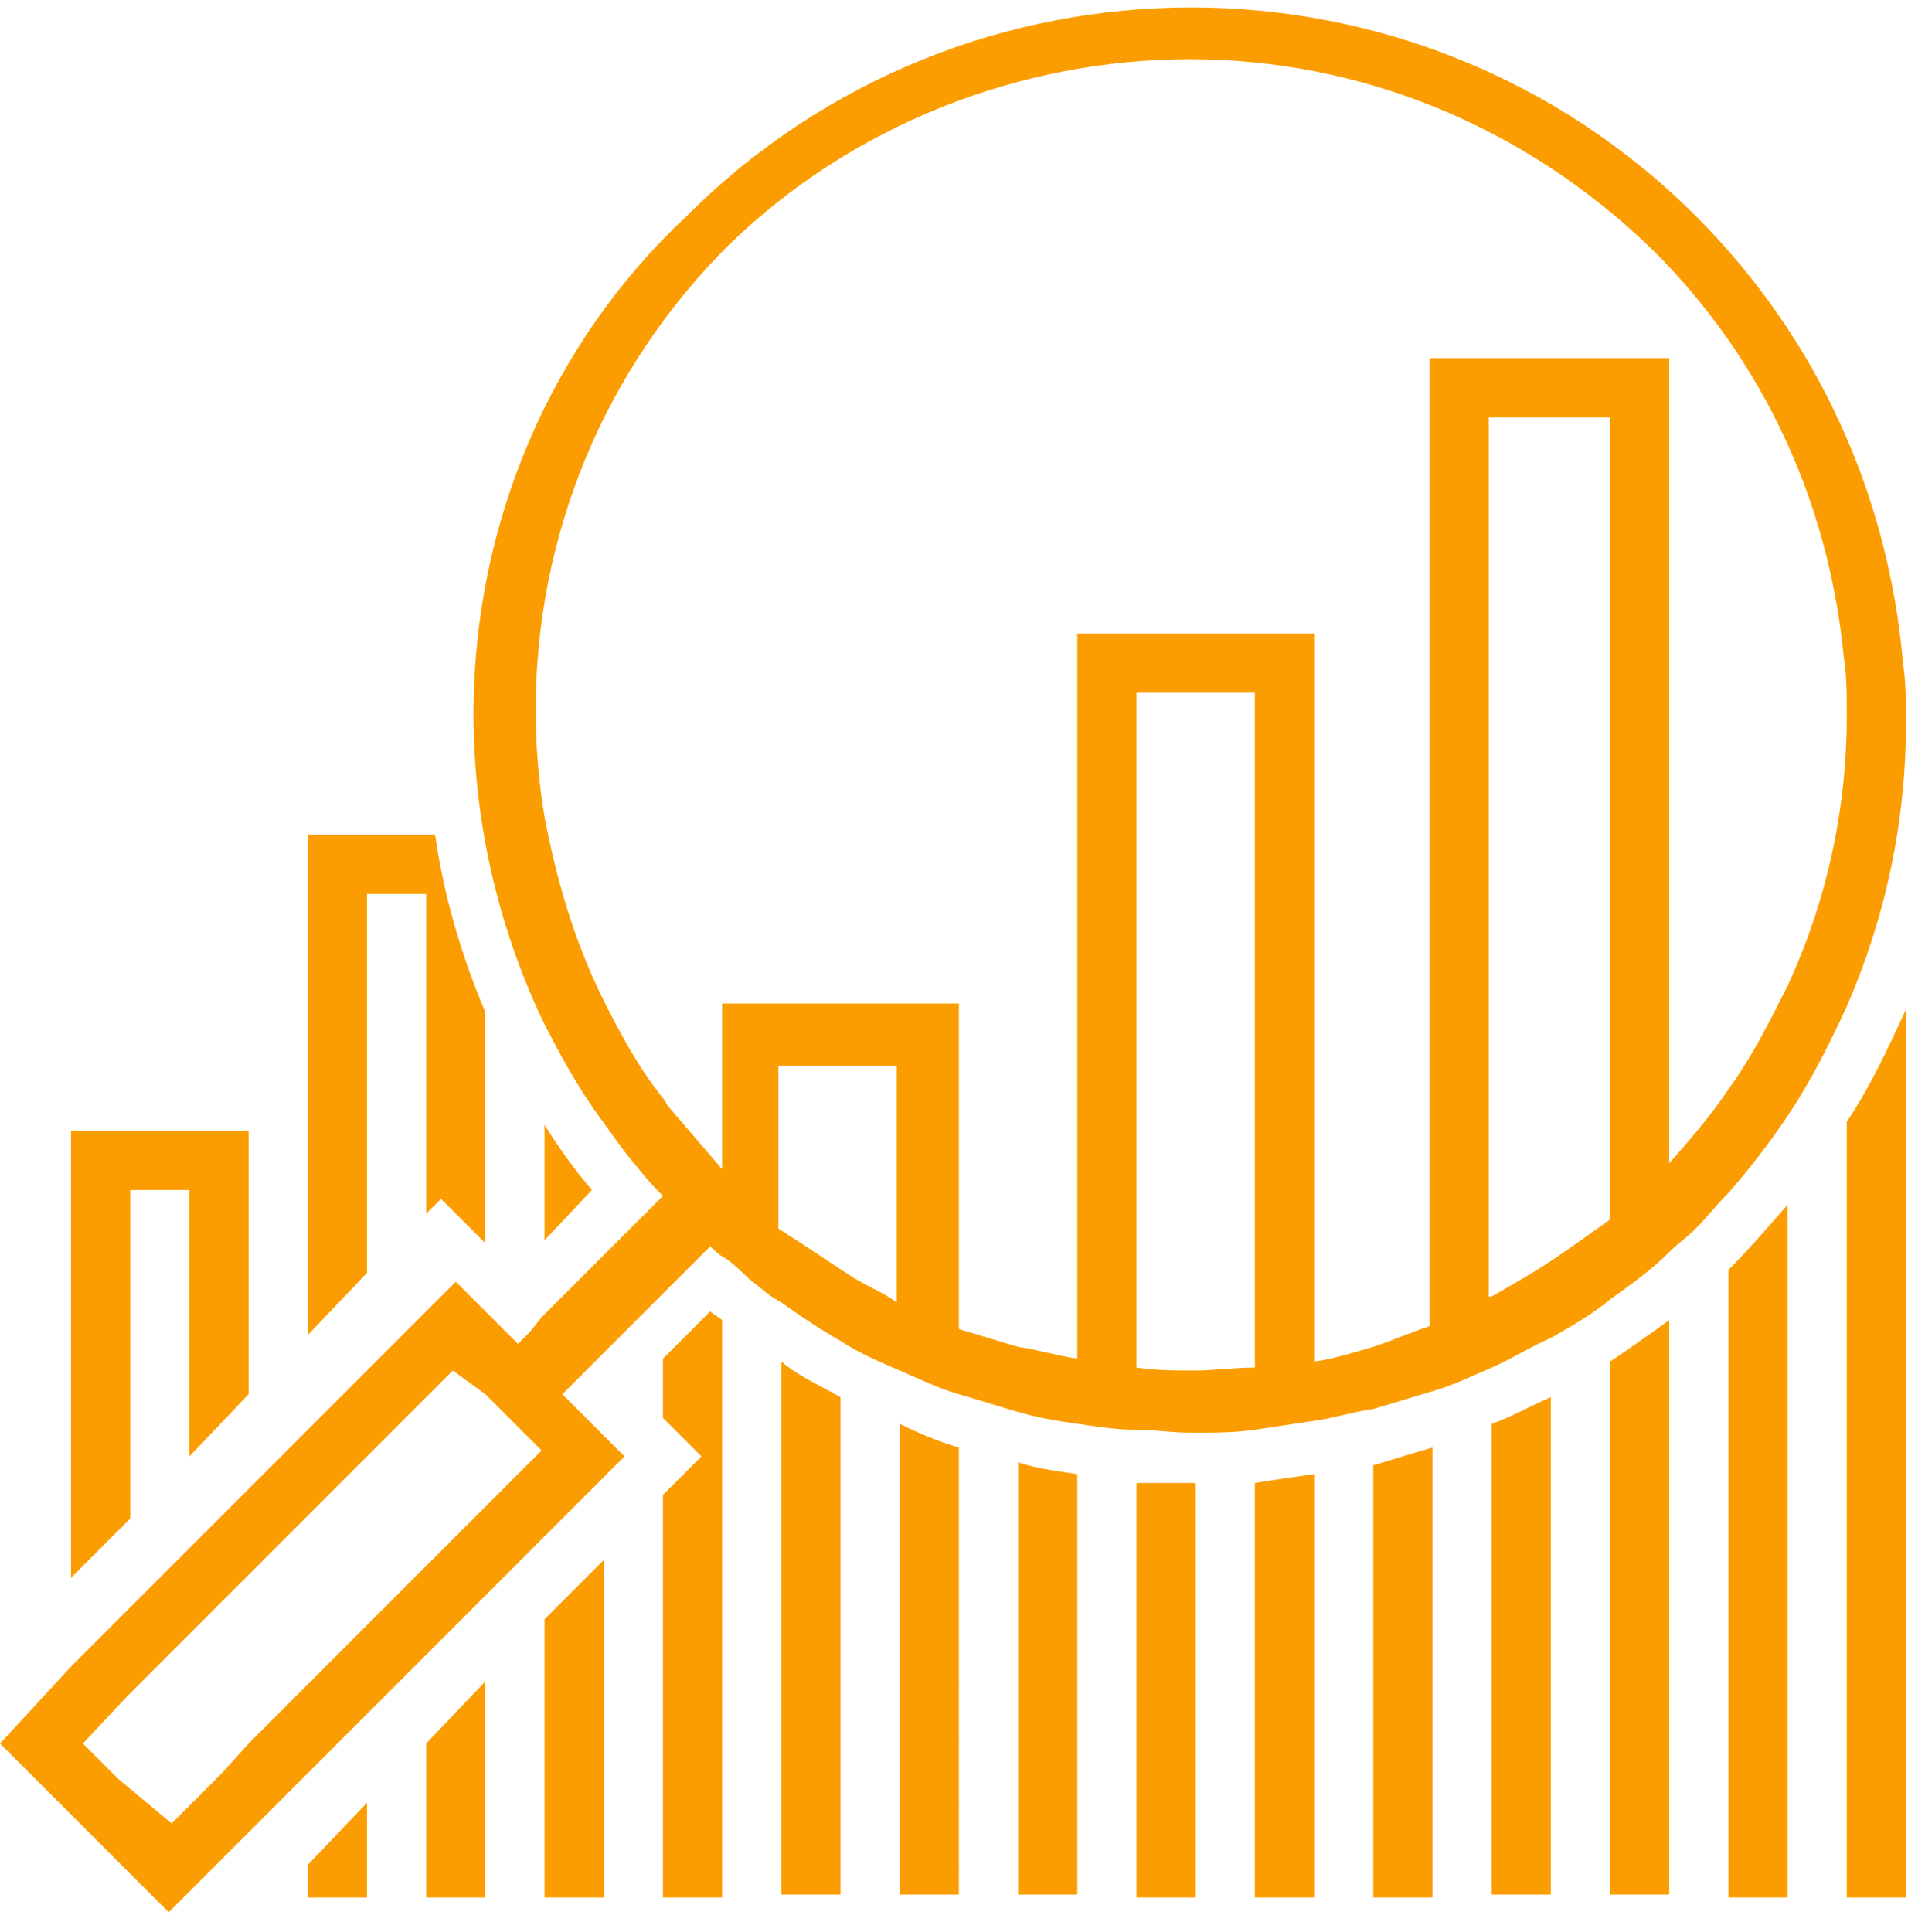
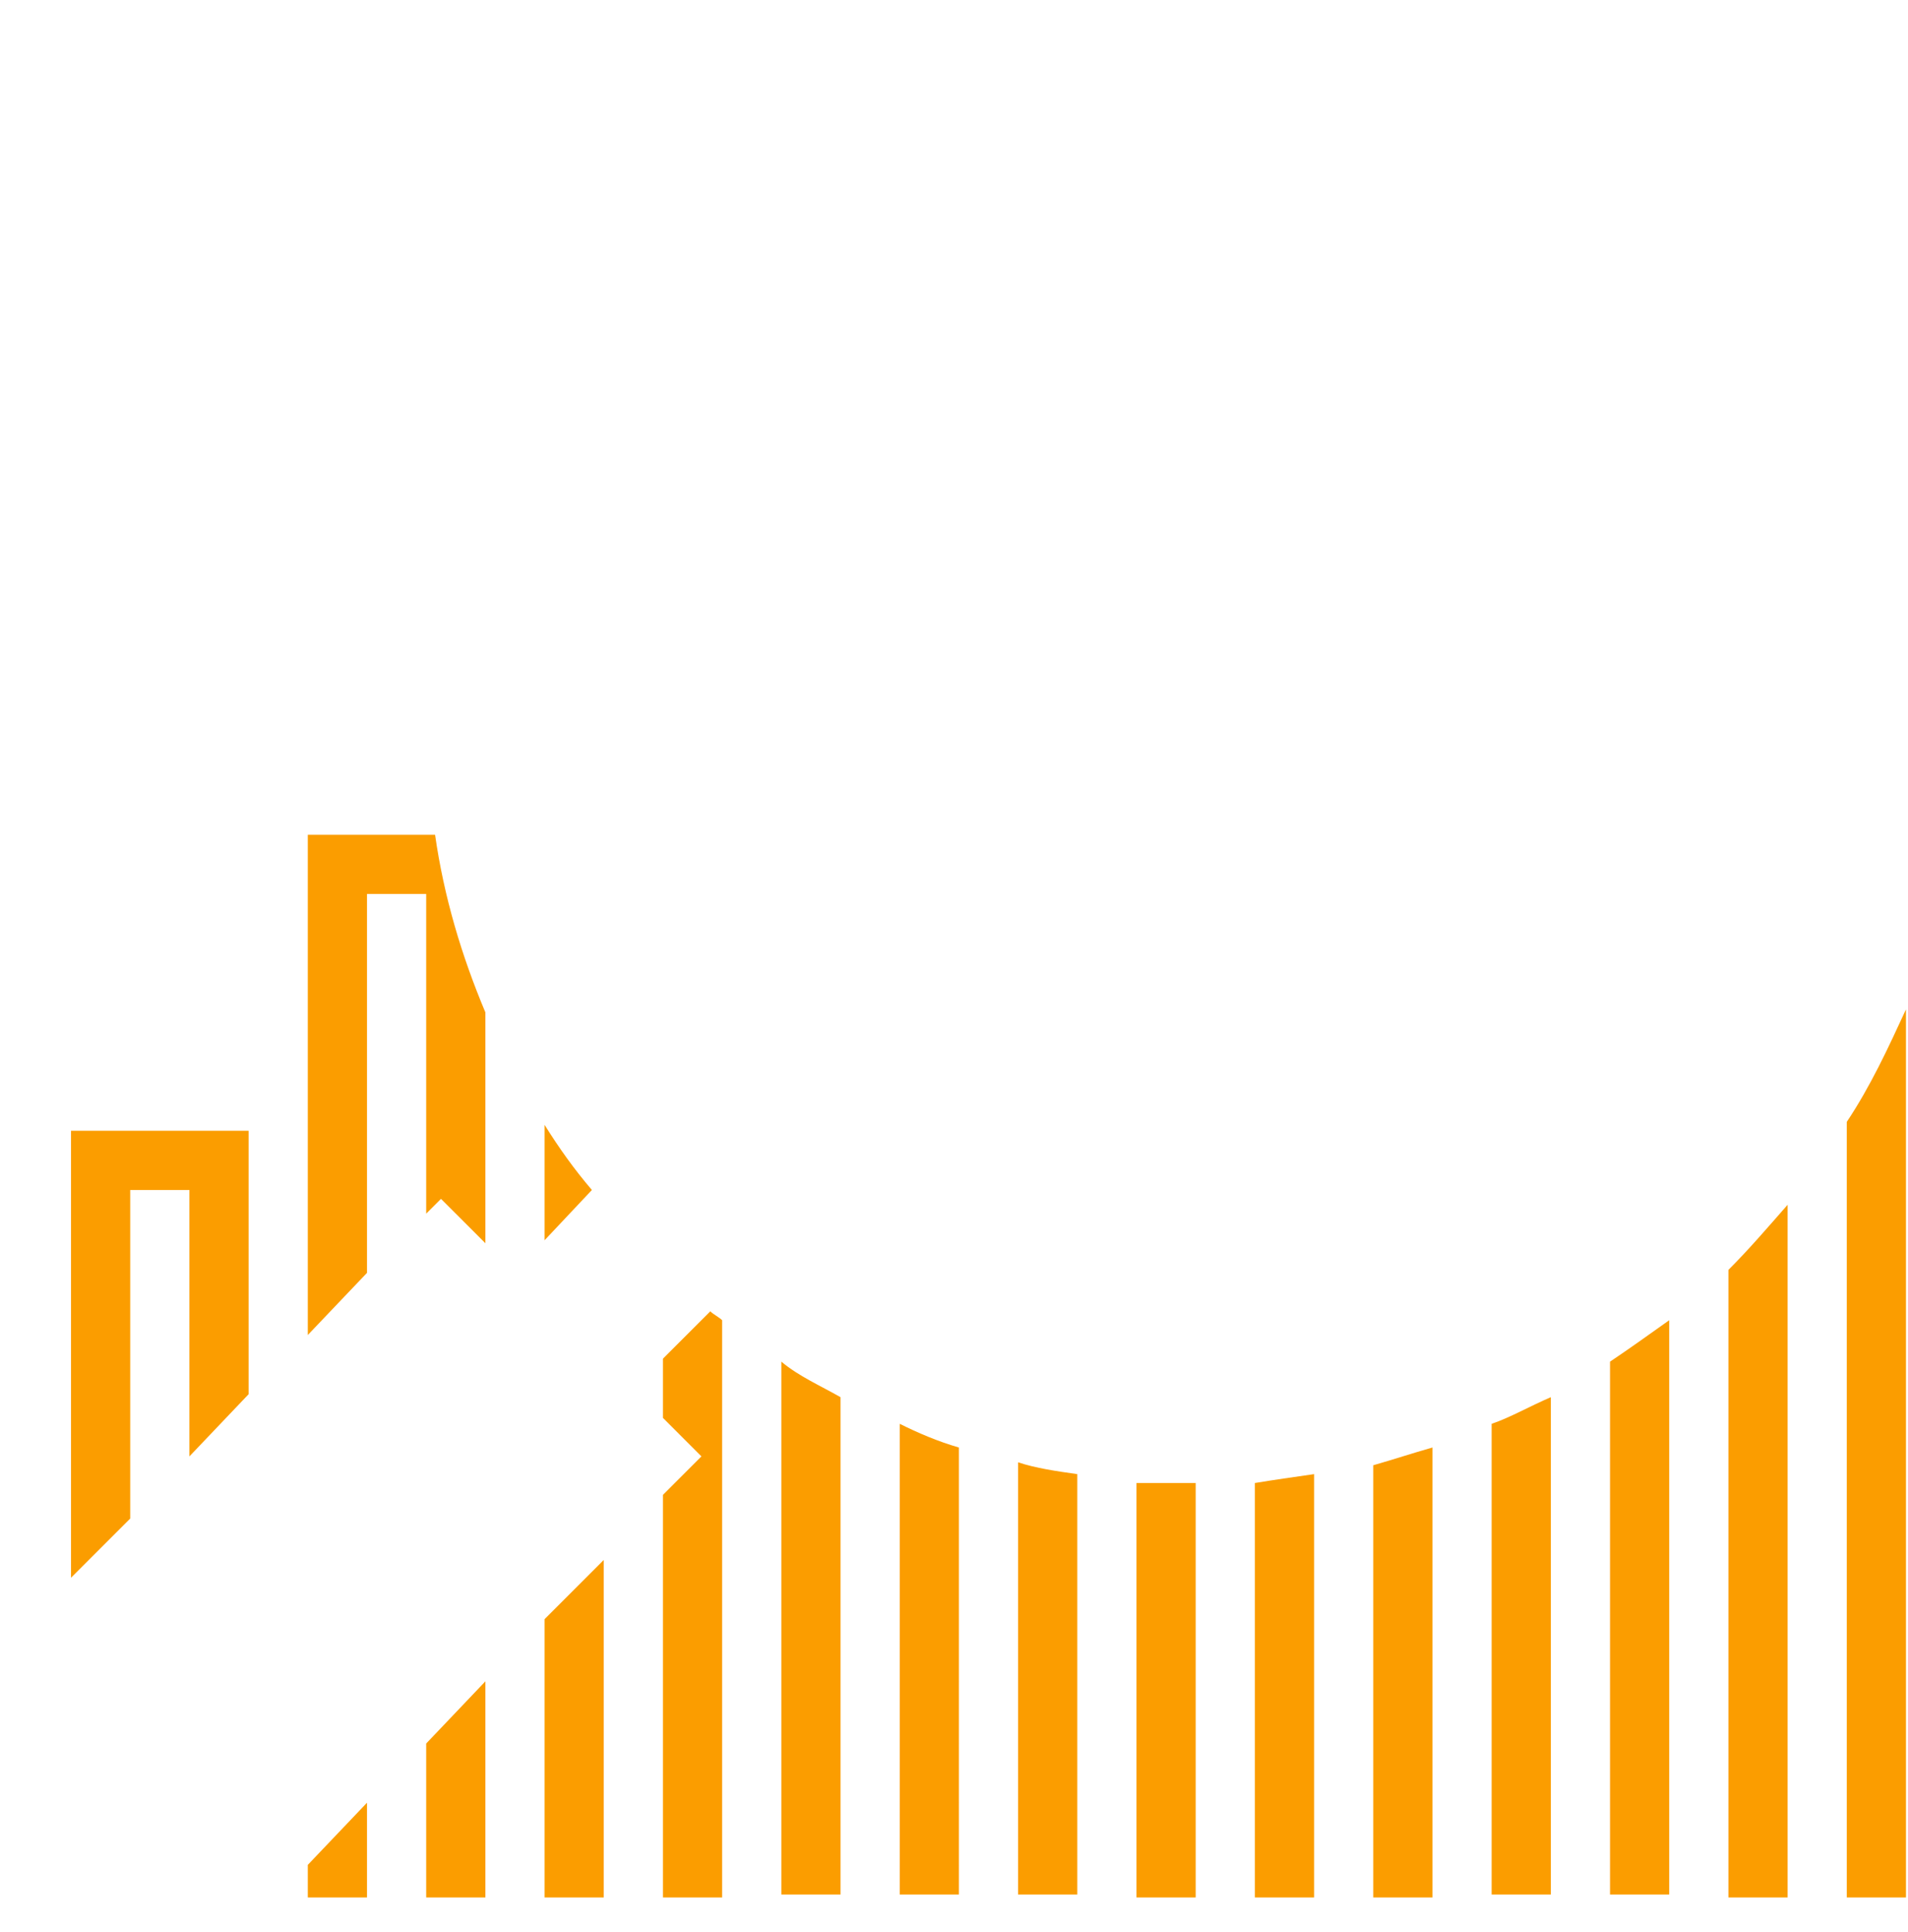
<svg xmlns="http://www.w3.org/2000/svg" width="81" height="82" viewBox="0 0 81 82">
  <g fill="none" fill-rule="evenodd">
    <g fill="#FB9D00" fill-rule="nonzero">
      <g>
        <g>
          <path d="M38.196 60.434v19.978h2.512V61.44c-.879-.252-1.759-.629-2.512-1.006zM33.17 57.796v22.616h2.513V59.304c-.88-.503-1.76-.88-2.513-1.508zM43.221 62.068v18.344h2.513V62.57c-.88-.125-1.759-.25-2.513-.502zM48.247 62.947v17.59h2.513v-17.59h-2.513zM60.811 61.44c-.88.25-1.633.502-2.512.753v18.344h2.512V61.44zM53.273 62.947v17.59h2.513V62.57c-.88.126-1.76.252-2.513.377zM63.324 60.434v19.978h2.513V59.304c-.88.377-1.759.88-2.513 1.13zM68.35 57.796v22.616h2.513V56.037c-.88.628-1.76 1.256-2.513 1.759zM73.376 53.901v26.636h2.513v-29.4c-.88 1.005-1.634 1.885-2.513 2.764zM78.401 80.537h2.513V42.844c-.753 1.634-1.507 3.267-2.513 4.775v32.918zM3.015 66.968L5.528 64.455 5.528 50.509 8.041 50.509 8.041 61.817 10.554 59.178 10.554 47.996 3.015 47.996zM13.067 56.665l2.513-2.638V37.944h2.513v13.57l.628-.628 1.885 1.884v-9.8c-1.006-2.387-1.76-4.9-2.136-7.539h-5.403v21.234zM20.606 71.365L18.093 74.004 18.093 80.537 20.606 80.537zM13.067 79.155L13.067 80.537 15.58 80.537 15.58 76.517zM28.144 80.537h2.513v-24.5c-.126-.126-.377-.251-.503-.377l-2.01 2.01v2.513l1.633 1.634-1.633 1.633v17.087zM23.118 68.727L23.118 80.537 25.631 80.537 25.631 66.214zM23.118 47.744v4.9l2.01-2.135c-.753-.88-1.381-1.76-2.01-2.765z" transform="translate(-900 -741) translate(0 600) translate(900 141)" />
-           <path d="M0 74.004l4.02 4.02 2.513 2.513.629.629.628-.629 2.513-2.512 2.764-2.765 2.513-2.512 2.513-2.513 2.513-2.513 2.512-2.513 2.513-2.513.88-.88-.88-.879-1.759-1.759.503-.503 1.005-1.005.377-.377 2.513-2.512.377-.377 1.507-1.508c.252.251.377.377.629.502.377.252.753.629 1.005.88.502.377.88.754 1.382 1.005.88.628 1.633 1.13 2.513 1.633.754.503 1.633.88 2.513 1.257.88.377 1.633.754 2.512 1.005.88.251 1.634.503 2.513.754.88.251 1.634.377 2.513.502.88.126 1.634.252 2.513.252.754 0 1.508.125 2.262.125h.25c.88 0 1.634 0 2.514-.125.88-.126 1.633-.252 2.513-.377.88-.126 1.633-.377 2.513-.503.88-.251 1.633-.502 2.512-.754.88-.25 1.634-.628 2.513-1.005.88-.377 1.634-.88 2.513-1.256.88-.503 1.76-1.005 2.513-1.634.88-.628 1.759-1.256 2.513-2.01.377-.377.754-.628 1.13-1.005.503-.503.88-1.005 1.383-1.508.88-1.005 1.759-2.136 2.513-3.266 1.005-1.508 1.759-3.016 2.512-4.65 1.634-3.769 2.513-7.79 2.513-12.061 0-.88 0-1.633-.125-2.513-.628-7.162-3.644-13.82-8.795-18.972-11.81-11.81-31.034-11.81-42.845 0-5.78 5.403-9.046 13.067-9.046 21.108 0 4.523 1.005 8.92 2.89 12.941.754 1.508 1.507 2.89 2.513 4.272.377.503.628.88 1.005 1.382.502.629 1.005 1.257 1.507 1.76l.126.125-.126.126-1.507 1.507-1.005 1.005-2.136 2.136-.377.377-.503.629-.502.502-1.382-1.382-1.257-1.256-1.256 1.256-2.513 2.513-2.513 2.513-2.513 2.513-2.513 2.513-2.513 2.512-2.513 2.513L0 74.004zM50.509 2.513c7.161 0 14.197 2.764 19.726 8.167 4.648 4.648 7.413 10.68 8.04 17.213.126.754.126 1.633.126 2.513 0 4.02-.879 7.915-2.512 11.433-.754 1.508-1.508 3.016-2.513 4.398-.754 1.13-1.634 2.136-2.513 3.14V15.204H60.686v41.085c-.754.252-1.634.628-2.387.88-.88.251-1.634.502-2.513.628V26.888H45.734V57.67c-.88-.125-1.633-.377-2.513-.502-.88-.252-1.633-.503-2.513-.754V42.593H30.657v7.036l-2.262-2.638c-.125-.126-.125-.252-.25-.377-1.006-1.257-1.76-2.639-2.514-4.147-1.256-2.512-2.01-5.15-2.513-7.79-.25-1.507-.377-3.015-.377-4.523 0-7.413 2.89-14.449 8.167-19.726 5.277-5.151 12.439-7.915 19.6-7.915zm15.328 51.011c-.754.503-1.633 1.005-2.513 1.508H63.2V17.716h5.151v34.049c-.88.628-1.759 1.257-2.513 1.76zM50.76 58.173c-.88 0-1.633 0-2.513-.126V29.401h5.026v28.646c-.88 0-1.76.126-2.513.126zm-14.45-3.895c-1.004-.628-1.884-1.256-2.889-1.885-.125-.125-.251-.125-.377-.251v-6.91h5.026V55.284c-.503-.378-1.13-.63-1.76-1.006zm-15.704 4.9l2.387 2.387-2.387 2.388-2.513 2.512-2.513 2.513-2.513 2.513-2.513 2.513-1.13 1.256-2.137 2.136-2.261-1.884-1.508-1.508 1.885-2.01 2.513-2.513 2.512-2.513 2.513-2.513 2.513-2.513 2.513-2.513 1.256-1.256 1.383 1.005z" transform="translate(-900 -741) translate(0 600) translate(900 141)" />
        </g>
      </g>
    </g>
  </g>
</svg>